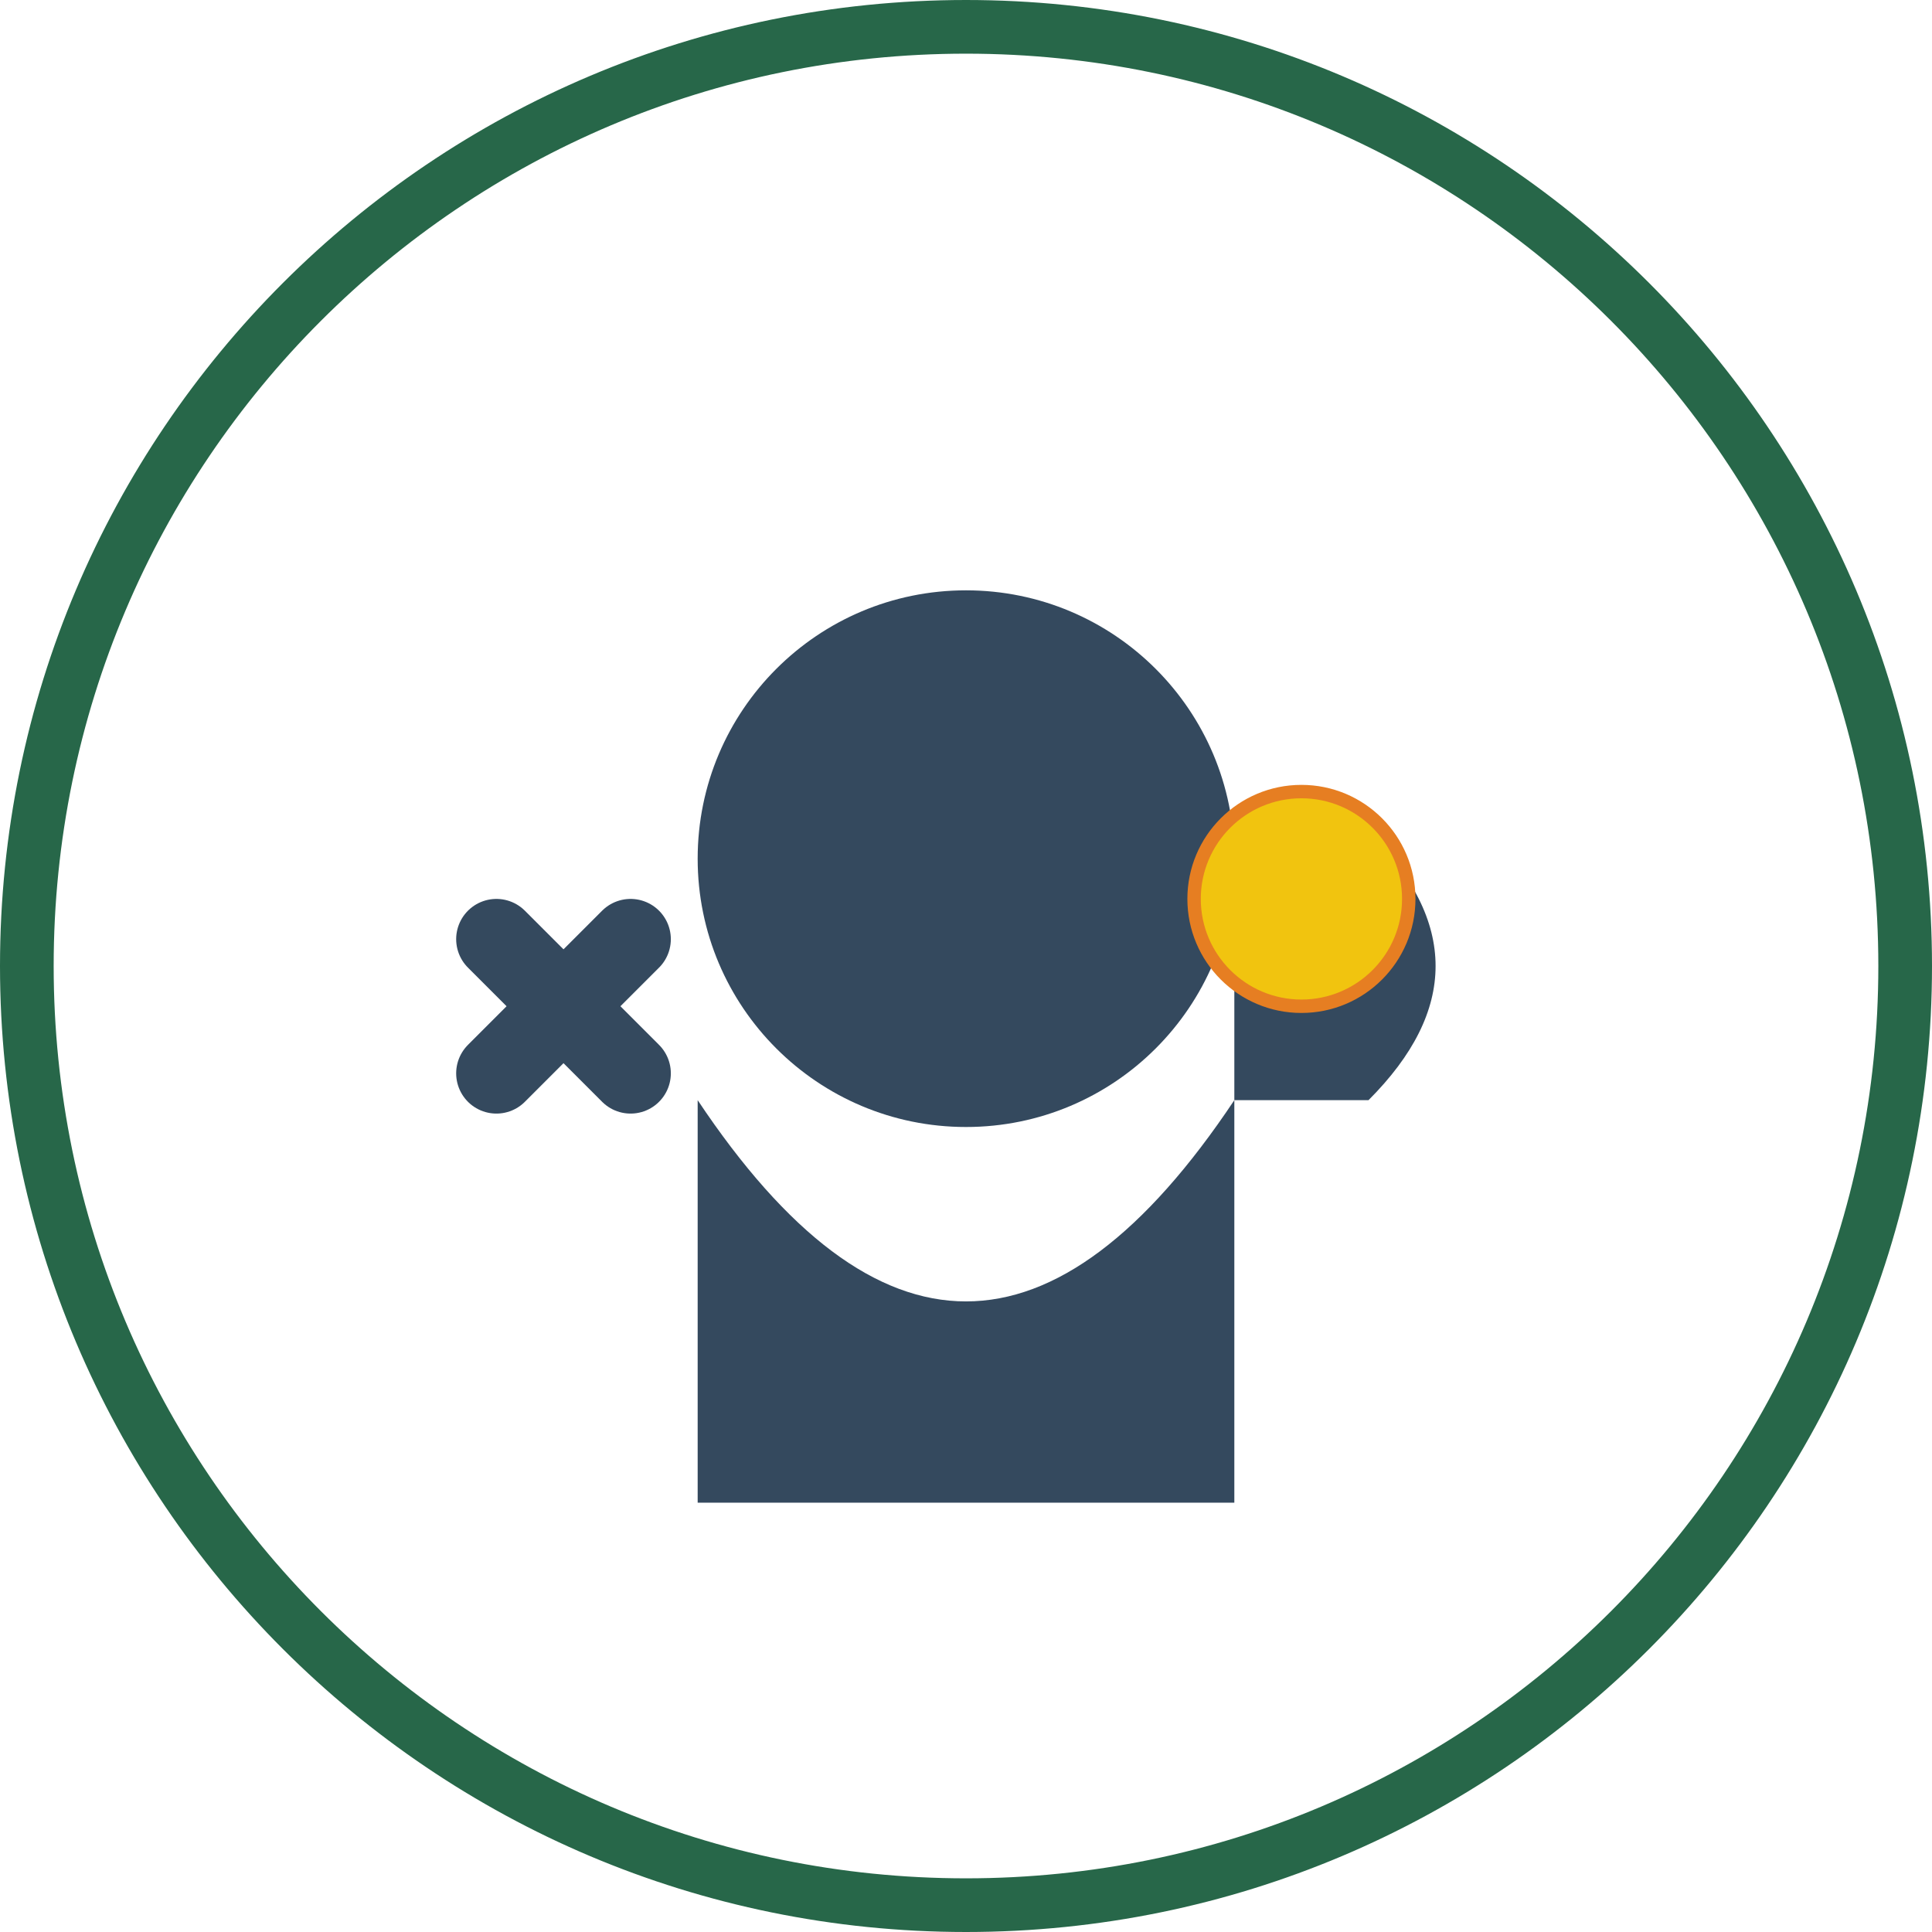
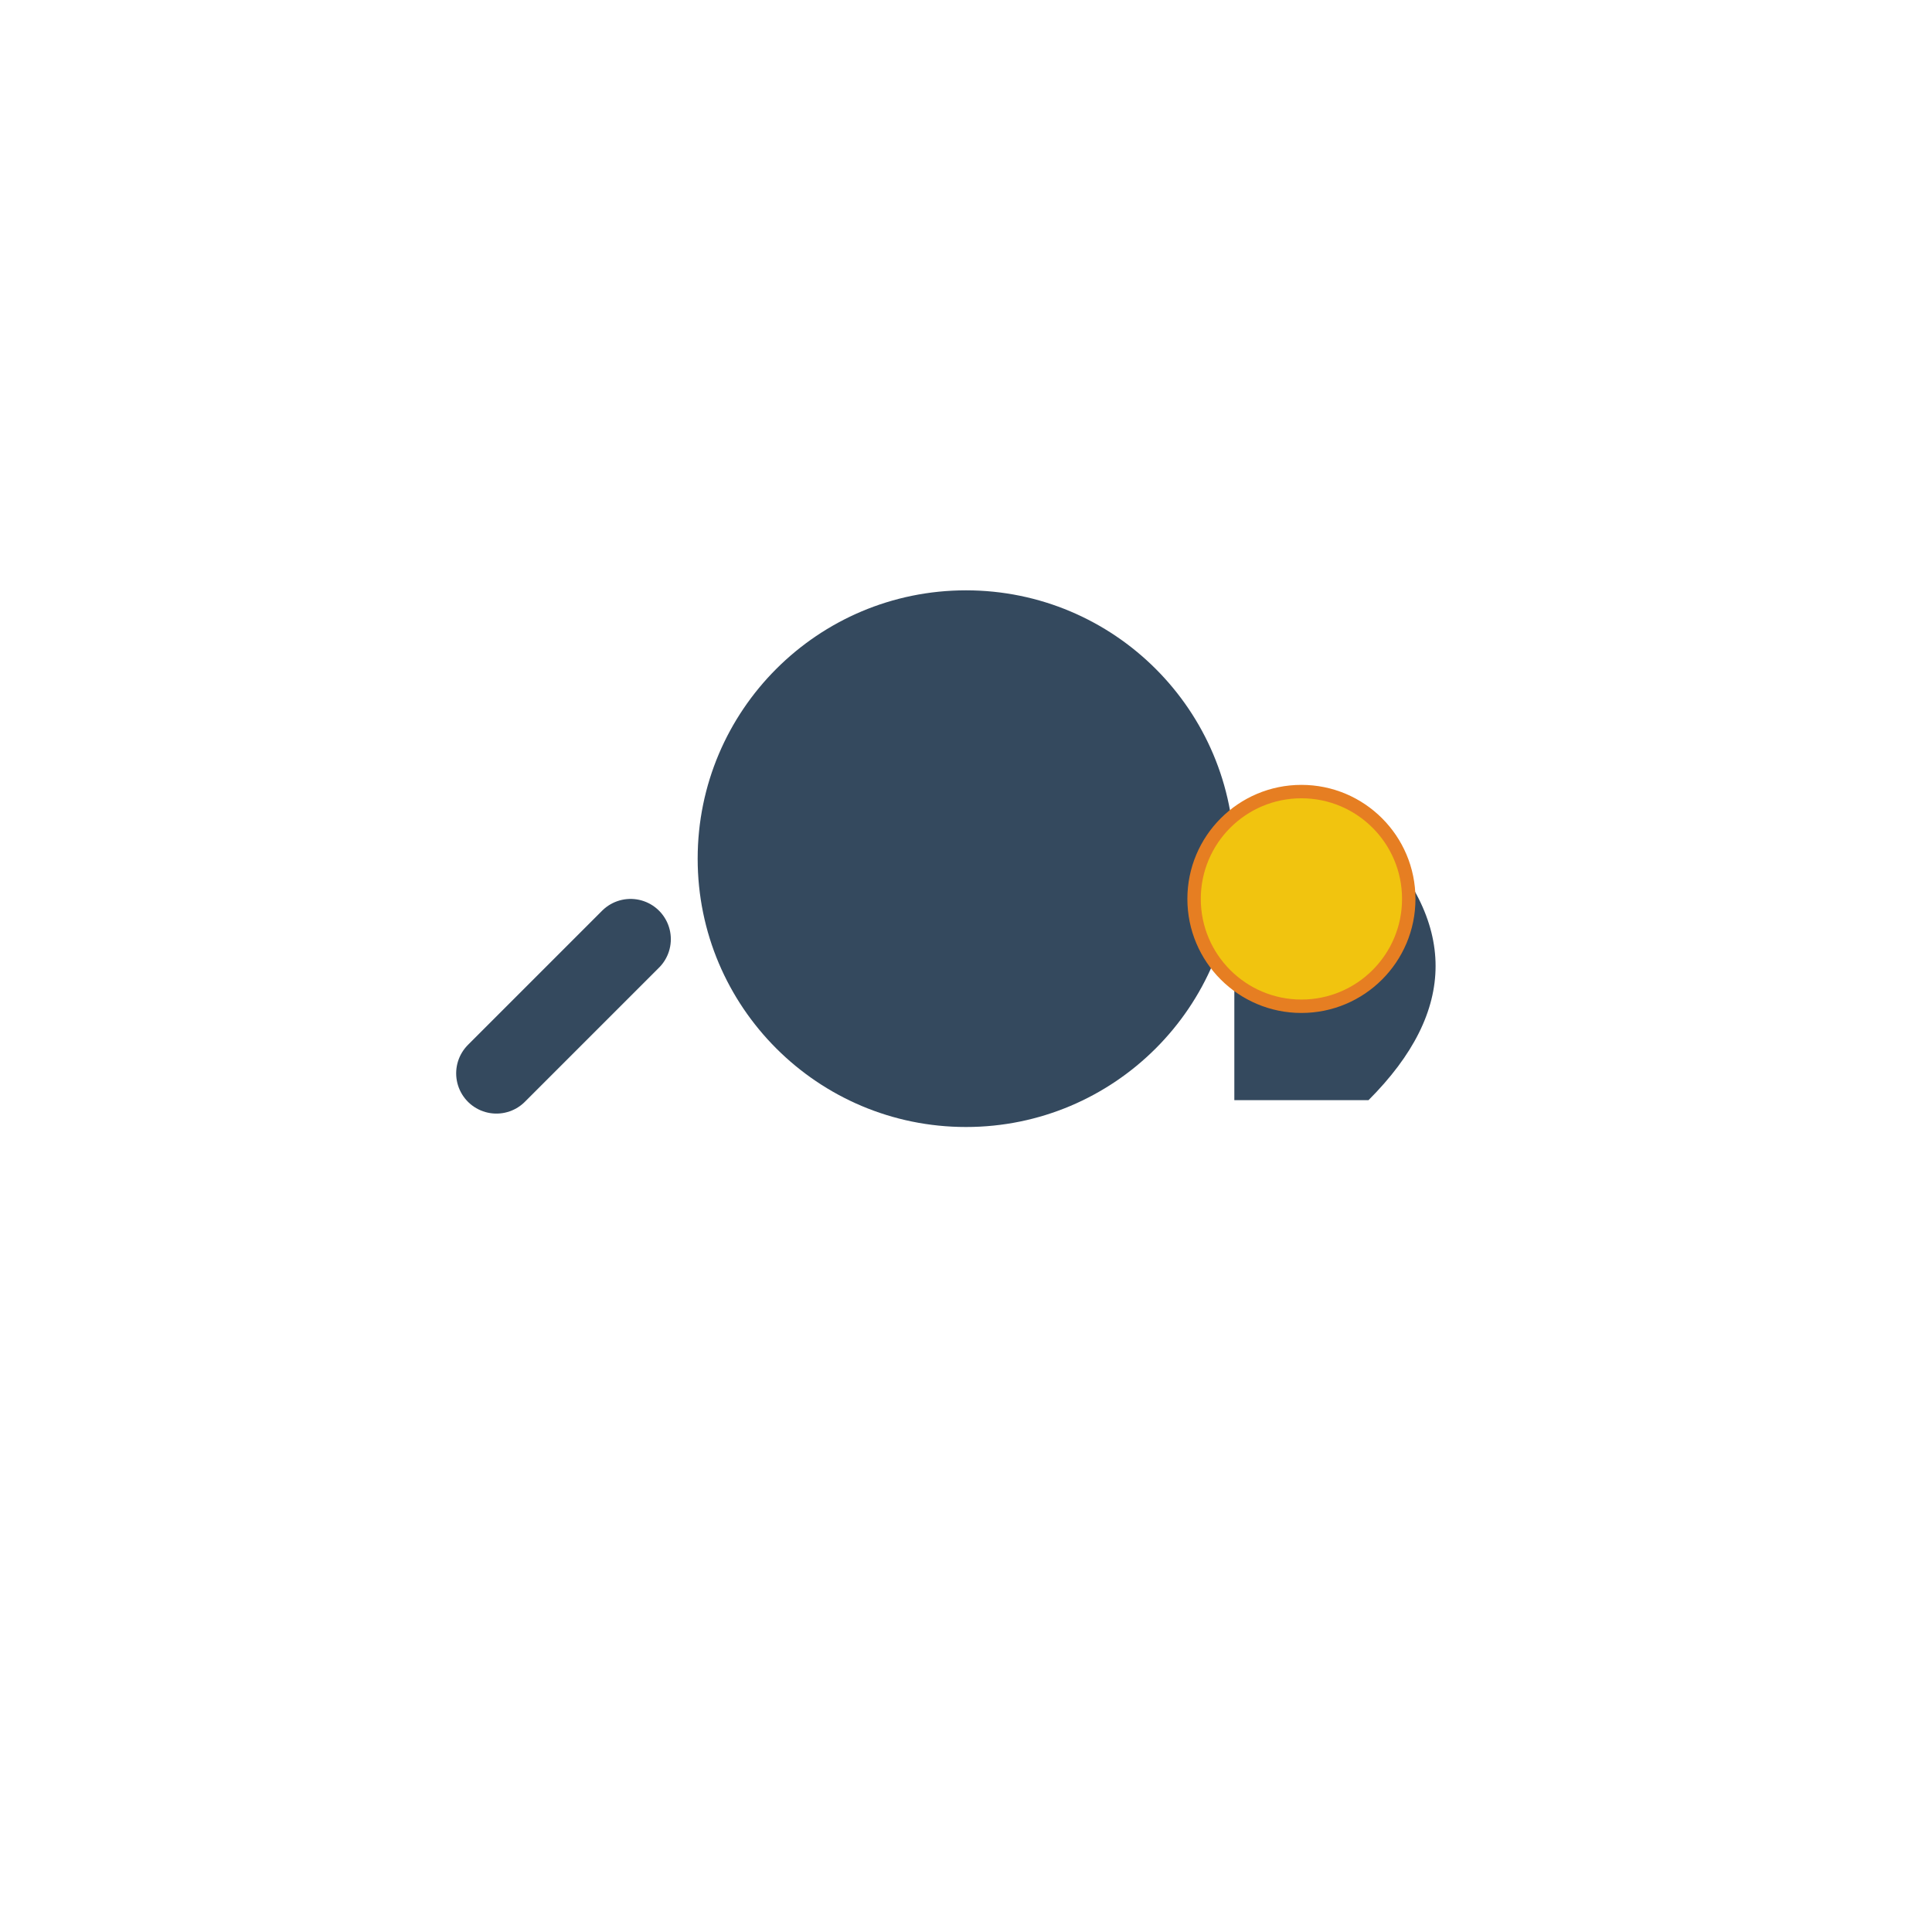
<svg xmlns="http://www.w3.org/2000/svg" width="144" height="144" viewBox="0 0 144 144" fill="none">
-   <path d="M72 142C110.66 142 142 110.66 142 72C142 33.34 110.66 2 72 2C33.34 2 2 33.34 2 72C2 110.66 33.34 142 72 142Z" stroke="#276749" stroke-width="4" />
  <path d="M72 84C83.046 84 92 75.046 92 64C92 52.954 83.046 44 72 44C60.954 44 52 52.954 52 64C52 75.046 60.954 84 72 84Z" fill="#34495E" />
-   <path d="M52 82C65.333 102 78.667 102 92 82V112H52V82Z" fill="#34495E" />
  <path d="M102 82C108.667 75.333 108.667 68.667 102 62H92V82H102Z" fill="#34495E" />
  <path d="M97 75C101.418 75 105 71.418 105 67C105 62.582 101.418 59 97 59C92.582 59 89 62.582 89 67C89 71.418 92.582 75 97 75Z" fill="#F1C40F" stroke="#E67E22" />
-   <path d="M47 80L37 70Z" fill="black" />
-   <path d="M47 80L37 70" stroke="#34495E" stroke-width="6" stroke-linecap="round" />
-   <path d="M47 70L37 80Z" fill="black" />
  <path d="M47 70L37 80" stroke="#34495E" stroke-width="6" stroke-linecap="round" />
</svg>